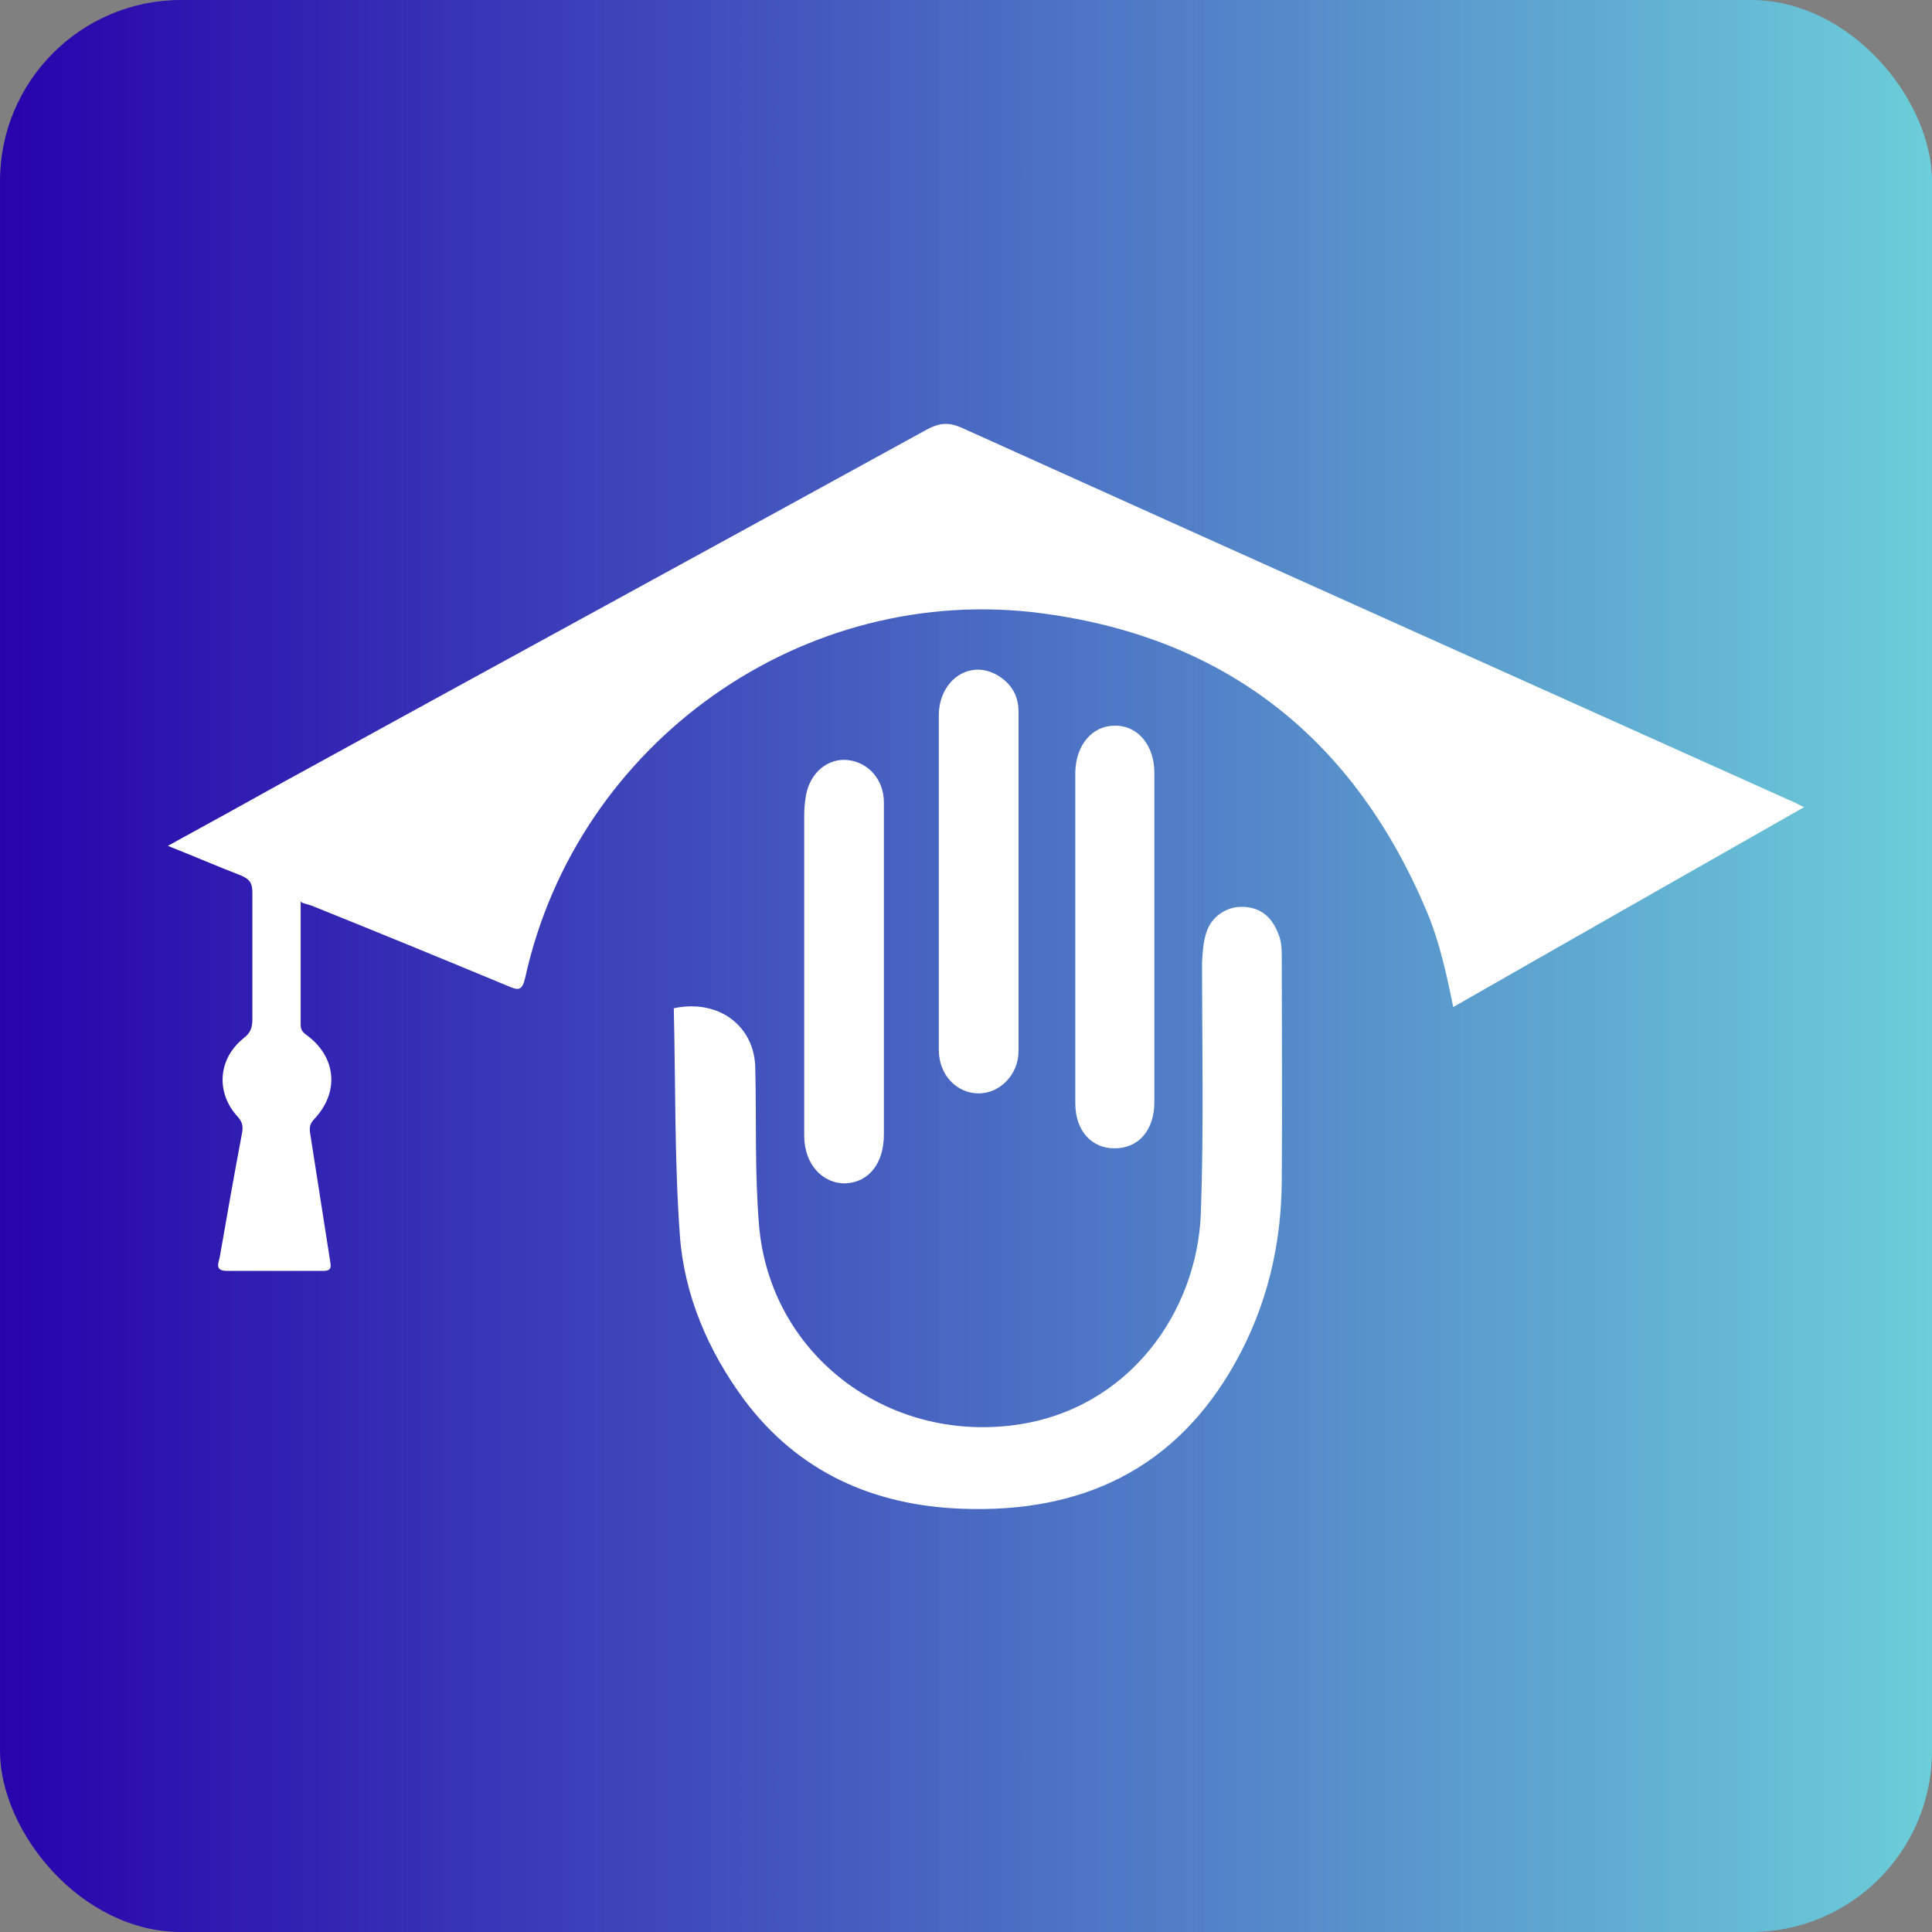
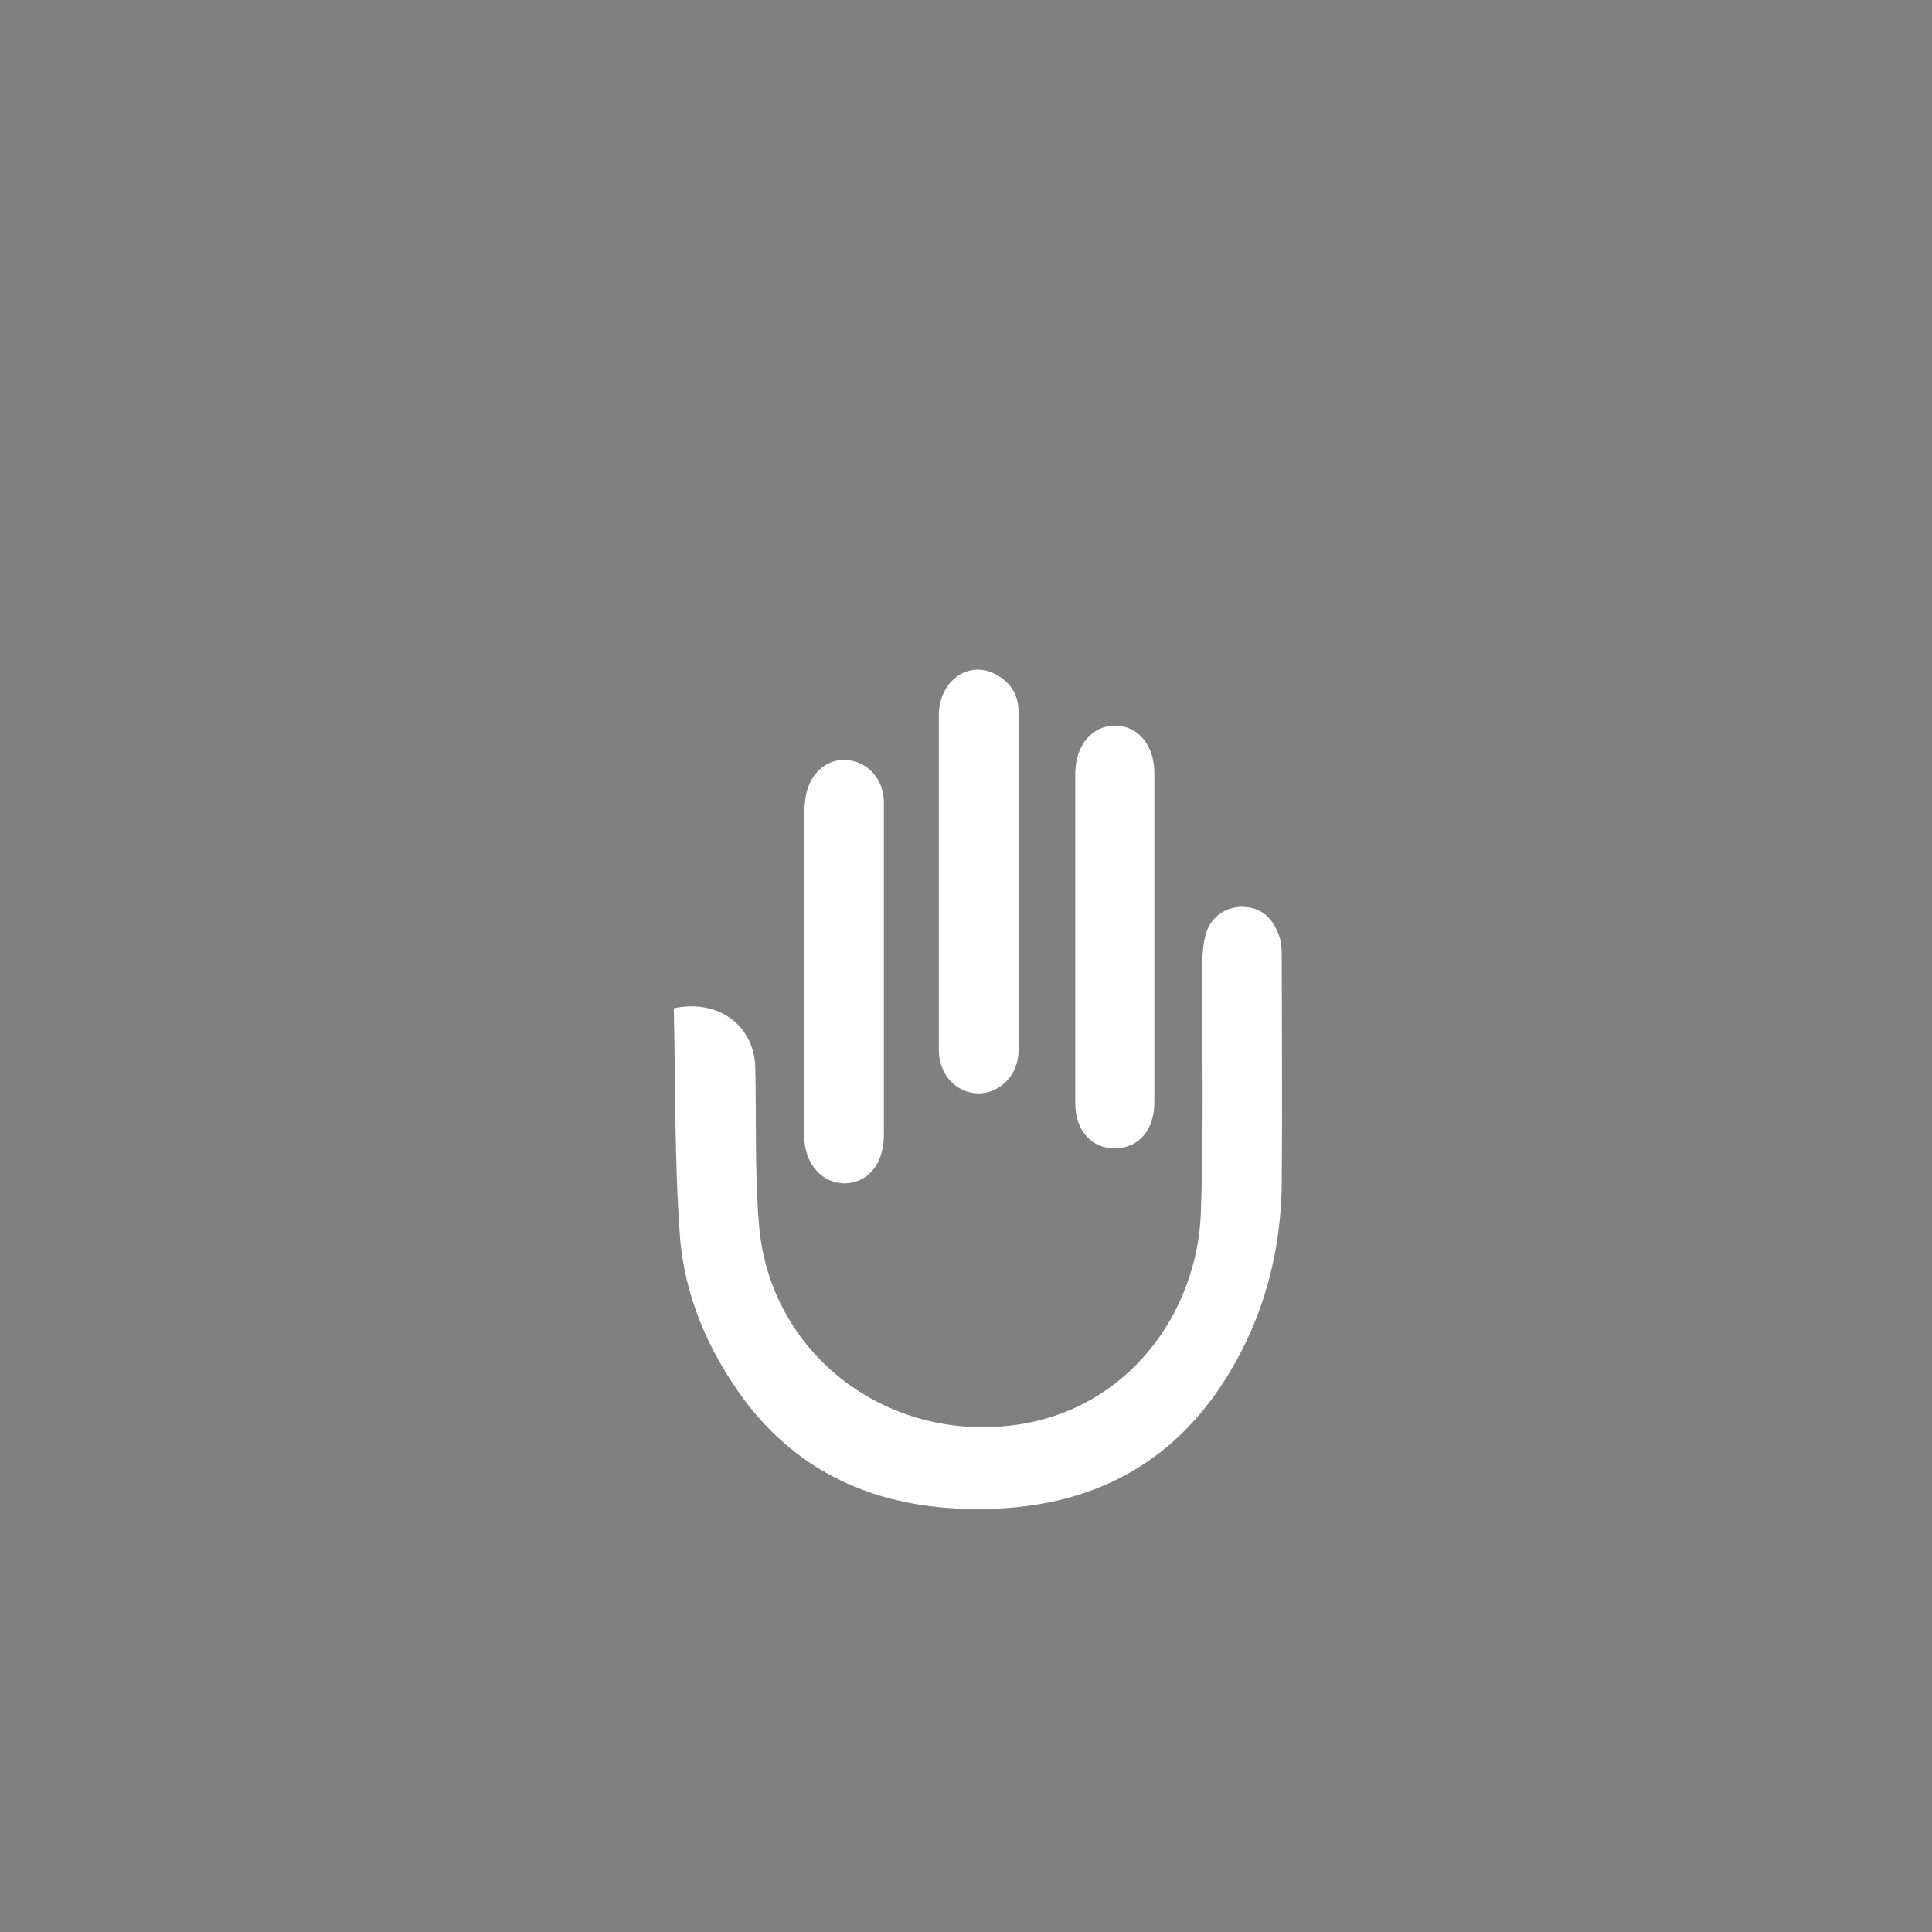
<svg xmlns="http://www.w3.org/2000/svg" id="Capa_1" viewBox="0 0 32 32">
  <rect x="0" y="0" width="32" height="32" fill="#808080" stroke="none" />
  <defs>
    <style>
      .cls-1 {
        fill: #fff;
      }

      .cls-2 {
        fill: url(#Degradado_sin_nombre_14);
      }
    </style>
    <linearGradient id="Degradado_sin_nombre_14" data-name="Degradado sin nombre 14" x1="0" y1="16" x2="32" y2="16" gradientUnits="userSpaceOnUse">
      <stop offset="0" stop-color="#2703ab" />
      <stop offset="1" stop-color="#6cced9" />
    </linearGradient>
  </defs>
-   <rect class="cls-2" x="0" y="0" width="32" height="32" rx="3" ry="3" />
  <g id="Logotipo">
    <path class="cls-1" d="M11.16,16.69c.03,1.26.01,2.51.1,3.76.07,1,.47,1.93,1.07,2.74.9,1.2,2.15,1.75,3.62,1.8,1.96.07,3.52-.65,4.51-2.42.52-.93.76-1.93.77-2.99.01-1.25,0-2.51,0-3.76,0-.12-.01-.25-.06-.36-.1-.26-.28-.43-.58-.44-.27-.01-.53.16-.61.43-.05.15-.06.32-.07.48,0,1.39.03,2.78-.02,4.16-.06,1.65-1.2,3.25-3.06,3.51-2.14.3-4.09-1.17-4.26-3.33-.07-.86-.04-1.72-.06-2.58-.01-.69-.6-1.15-1.35-.99ZM14.64,16.13c0-.95,0-1.89,0-2.84,0-.37-.25-.66-.59-.7-.33-.04-.63.2-.7.58-.02.11-.03.23-.03.34,0,.87,0,1.74,0,2.61,0,.9,0,1.8,0,2.69,0,.48.31.8.69.79.38-.02.63-.33.63-.81,0-.89,0-1.78,0-2.67ZM15.55,14.61c0,.93,0,1.85,0,2.78,0,.42.3.72.66.72.35,0,.66-.31.66-.7,0-1.87,0-3.74,0-5.62,0-.26-.11-.46-.34-.6-.46-.28-.98.07-.98.66,0,.92,0,1.83,0,2.75ZM19.12,15.53c0-.91,0-1.82,0-2.73,0-.46-.28-.79-.66-.78-.37,0-.64.32-.65.77,0,1.83,0,3.65,0,5.48,0,.46.27.75.65.75.4,0,.66-.3.66-.77,0-.91,0-1.82,0-2.73Z" />
-     <path class="cls-1" d="M4.98,14.93c0,.7,0,1.37,0,2.05,0,.09.05.13.12.18.47.36.52.93.11,1.37-.08.08-.09.15-.07.26.11.7.22,1.41.33,2.11.02.11,0,.15-.12.15-.53,0-1.06,0-1.59,0-.21,0-.14-.13-.12-.23.12-.69.24-1.37.37-2.06.02-.11,0-.18-.07-.26-.37-.4-.33-.96.09-1.3.12-.09.15-.18.15-.32,0-.7,0-1.4,0-2.1,0-.16-.05-.22-.19-.28-.39-.15-.78-.32-1.21-.49.66-.36,1.29-.71,1.92-1.06,3.55-1.95,7.11-3.89,10.66-5.84.21-.11.36-.12.58-.02,4.56,2.06,9.13,4.11,13.69,6.16.08.03.15.07.25.12-1.95,1.11-3.87,2.2-5.81,3.31-.11-.54-.22-1.05-.42-1.54-1.19-2.86-3.3-4.57-6.38-4.98-3.96-.53-7.71,2.13-8.57,6.03-.05.22-.11.22-.29.14-1.06-.44-2.13-.88-3.2-1.31-.06-.03-.13-.04-.21-.07Z" />
+     <path class="cls-1" d="M4.98,14.93Z" />
  </g>
</svg>